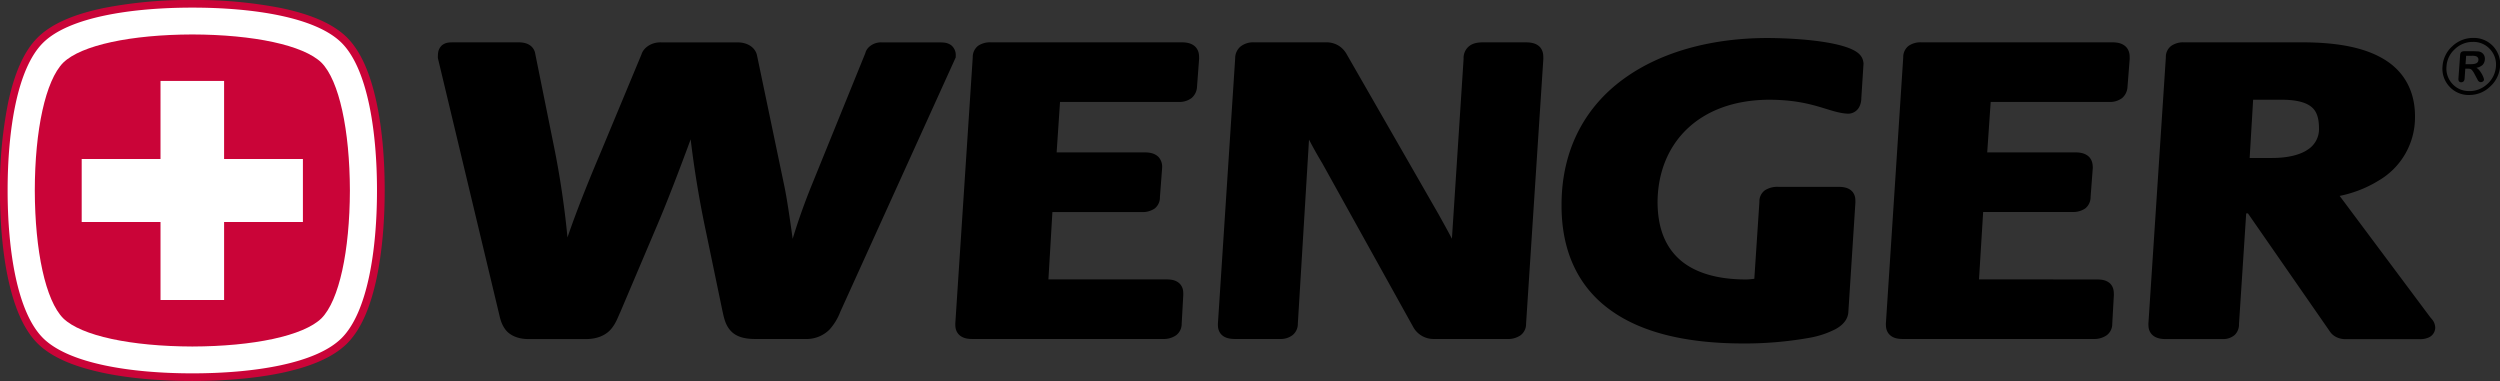
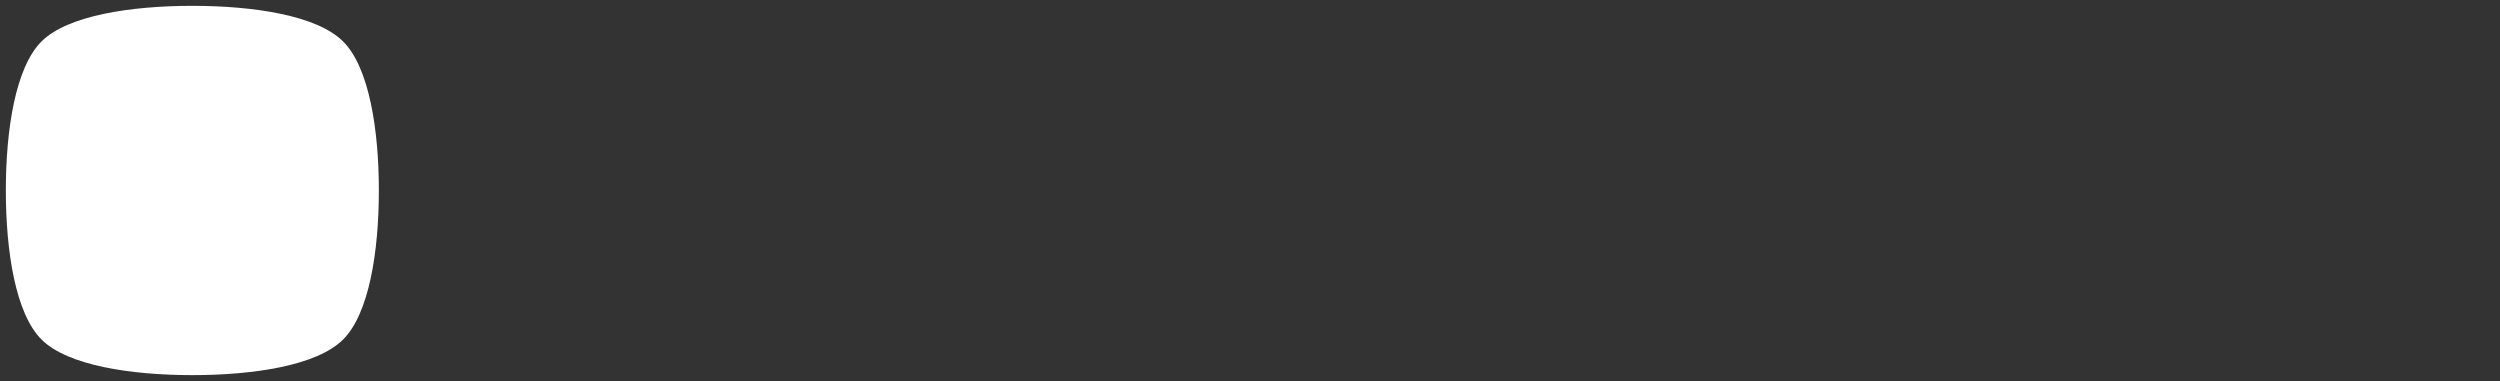
<svg xmlns="http://www.w3.org/2000/svg" viewBox="0 0 29.53 4.5">
  <rect x="0" y="0" width="29.53" height="4.5" fill="#333333" stroke="none" />
-   <path d="M5.963 3.883c-.051-.072-.06-.149-.076-.209L5.172.685v-.01c.001-.044 0-.09.044-.136.049-.042.095-.037.132-.039h.776c.052 0 .099.009.139.037a.15.15 0 01.06.102l.219 1.084c.072.351.13.747.161 1.082.099-.292.235-.634.394-1.009l.48-1.153c.023-.079.121-.15.242-.142h.899c.104 0 .206.055.225.159l.321 1.535c.029.135.067.393.099.626.062-.206.141-.427.225-.634l.634-1.561c.017-.074.108-.132.198-.125h.687c.041.001.082.001.128.033a.148.148 0 01.054.127v.017L9.926 3.682a.67.67 0 01-.128.211.383.383 0 01-.284.111h-.59c-.131.001-.232-.027-.296-.1-.063-.071-.077-.153-.097-.243l-.192-.924a12.285 12.285 0 01-.181-1.091c-.116.316-.274.73-.388.997l-.444 1.046c-.027.056-.05.131-.11.2-.06.07-.163.118-.302.116h-.677c-.127-.001-.225-.049-.274-.122M11.32 3.945c-.038-.046-.035-.093-.036-.12v-.003L11.49.678a.169.169 0 01.062-.136.25.25 0 01.152-.042h2.253c.067 0 .129.013.171.062.039.05.035.097.036.129v.003l-.025.333a.184.184 0 01-.064.131.239.239 0 01-.157.046h-1.397l-.04.596h1.038c.064 0 .121.011.165.054a.17.17 0 01.043.126v.004l-.026.344a.166.166 0 01-.062.135.254.254 0 01-.152.042h-1.056l-.047.795h1.386c.061.001.115.005.162.048.046.046.045.096.045.136l-.019.34a.168.168 0 01-.067.137.255.255 0 01-.154.043h-2.255c-.063 0-.122-.013-.162-.059M14.421 3.945c-.037-.046-.035-.093-.035-.12v-.003L14.59.688a.18.18 0 01.064-.139.24.24 0 01.157-.049h.867c.1.004.177.055.223.13l1.092 1.902c.045.082.102.182.157.288l.138-2.125a.18.18 0 01.062-.147c.047-.039.104-.047.165-.048h.501c.068 0 .129.009.175.057.042.051.038.099.039.138l-.204 3.129a.165.165 0 01-.066.137.259.259 0 01-.161.043h-.873a.273.273 0 01-.23-.136l-1.077-1.939a5.116 5.116 0 01-.157-.28l-.132 2.175a.169.169 0 01-.063.135.228.228 0 01-.144.045h-.535c-.068 0-.127-.013-.167-.059M19.009 3.653c-.371-.273-.565-.691-.564-1.226-.002-.67.288-1.174.739-1.499.451-.326 1.056-.479 1.696-.479.341.002.761.035.98.127.069.031.146.073.152.176l-.026.406c0 .033-.006.07-.026.108a.149.149 0 01-.129.077c-.226-.008-.412-.165-.938-.165-.832.005-1.309.518-1.314 1.208.001.321.1.541.272.689.173.147.433.226.773.226.033 0 .065-.004.098-.008l.06-.908a.162.162 0 01.066-.138.277.277 0 01.161-.04h.706c.067 0 .128.012.169.061.037.05.031.094.032.124l-.083 1.288c-.003.099-.075.167-.156.21a1.089 1.089 0 01-.309.101 4.357 4.357 0 01-.79.066c-.669-.002-1.201-.131-1.569-.404M22.312 3.945c-.038-.046-.035-.093-.036-.12v-.003l.205-3.144a.167.167 0 01.063-.136.246.246 0 01.151-.042h2.254c.067 0 .129.013.171.062.039.05.035.097.036.129v.004l-.026.332a.187.187 0 01-.063.131.239.239 0 01-.157.046h-1.396l-.041.596h1.039c.064 0 .121.011.165.054.041.045.042.094.043.126v.004l-.026.343a.17.17 0 01-.063.135.253.253 0 01-.151.042h-1.055l-.049.796 1.386.001c.061 0 .114.005.162.047.045.046.044.096.045.136l-.019.34a.165.165 0 01-.067.137.257.257 0 01-.154.043h-2.255c-.064 0-.123-.013-.162-.059M27.261 1.766c-.087.061-.231.1-.425.1h-.263l.041-.688h.337c.2 0 .307.042.362.094.055.051.078.129.079.24a.287.287 0 01-.131.254m1.448 1.985l-1.073-1.437c.131-.026.299-.081.457-.179a.864.864 0 00.433-.756c.002-.289-.119-.524-.35-.669-.23-.146-.555-.209-.975-.21h-1.405a.246.246 0 00-.148.041.162.162 0 00-.065.137l-.206 3.144v.003c.001.028-.002.074.036.12.04.046.101.06.166.06h.673a.208.208 0 00.145-.049.173.173 0 00.05-.13l.085-1.305h.021l.97 1.398c.041.06.114.087.18.087h.874a.247.247 0 00.109-.019.129.129 0 00.079-.12c-.005-.063-.034-.091-.056-.116M29.198.659h-.068l-.007.099h.066a.193.193 0 00.045-.005.062.062 0 00.029-.015.046.046 0 00.012-.03.038.038 0 00-.006-.026.042.042 0 00-.02-.017.137.137 0 00-.051-.006m-.053.152h-.025l-.008.116a.055.055 0 01-.012.034.04.04 0 01-.027.011.034.034 0 01-.027-.011c-.006-.008-.008-.019-.007-.033l.02-.278c.001-.016.005-.027.013-.034.007-.007.019-.011.035-.011h.12l.042.002c.011 0 .022.003.031.007a.084.084 0 01.029.02.087.087 0 01.022.068.101.101 0 01-.027.065.142.142 0 01-.073.034.115.115 0 01.036.031c.011.013.02.028.029.043a.286.286 0 01.019.041.102.102 0 01.006.025.02.02 0 01-.006.014.028.028 0 01-.013.011.038.038 0 01-.019.004.032.032 0 01-.02-.006.05.05 0 01-.014-.015l-.014-.026-.026-.049a.247.247 0 00-.026-.041.057.057 0 00-.024-.019.172.172 0 00-.034-.003" />
-   <path d="M28.997.58a.297.297 0 00-.099.205.264.264 0 00.07.206c.053.057.12.085.201.085s.152-.029.213-.085a.305.305 0 00.1-.206.263.263 0 00-.071-.205.262.262 0 00-.201-.085.303.303 0 00-.213.085m.416.443a.351.351 0 01-.247.099.304.304 0 01-.233-.099.307.307 0 01-.082-.239.35.35 0 01.116-.238.355.355 0 01.247-.098.31.31 0 01.317.336.355.355 0 01-.118.239" />
  <path fill="#FFF" d="M4.475 2.25c0-.716-.114-1.456-.424-1.762-.31-.307-1.057-.419-1.78-.419-.723 0-1.47.113-1.779.419C.182.795.069 1.534.069 2.25s.114 1.456.423 1.762 1.057.419 1.779.419c.723 0 1.47-.112 1.78-.419.31-.306.424-1.046.424-1.762" />
-   <path fill="#CA0438" d="M4.034 3.995c-.307.304-1.047.415-1.762.415-.716 0-1.455-.112-1.762-.415C.203 3.691.09 2.959.09 2.25.09 1.541.202.809.509.505.816.201 1.556.09 2.272.09s1.455.111 1.762.415c.306.304.419 1.036.419 1.745 0 .709-.113 1.441-.419 1.745m.51-1.745c0-.359-.028-.724-.097-1.043-.069-.318-.175-.591-.349-.765-.176-.173-.452-.278-.773-.346A5.234 5.234 0 002.272 0a5.22 5.22 0 00-1.053.096C.897.164.622.269.446.442c-.175.174-.28.447-.349.765A5.124 5.124 0 00-.001 2.25v.002c.001.358.029.723.097 1.041.069.318.175.591.349.765.176.173.452.278.773.346.322.068.691.096 1.054.096.363 0 .732-.028 1.053-.095.321-.068.597-.173.773-.346.175-.175.28-.447.349-.765.068-.319.097-.684.097-1.044z" />
-   <path fill="#CA0438" d="M3.578 2.622h-.931v.922h-.751v-.922H.965v-.744h.931V.956h.751v.922h.931v.744zM3.797.74C3.584.533 2.995.409 2.272.407 1.548.409.96.533.747.74.538.951.412 1.534.411 2.25c.002.716.127 1.299.336 1.51.213.207.801.331 1.525.333.723-.002 1.312-.126 1.525-.333.209-.211.334-.794.336-1.51-.002-.716-.127-1.299-.336-1.51" />
</svg>